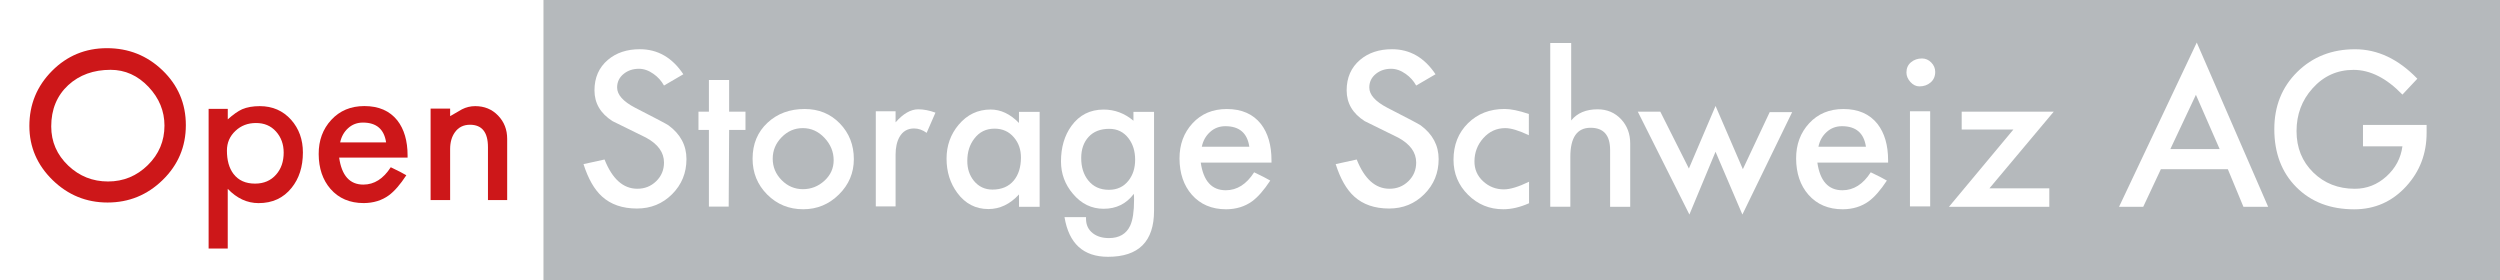
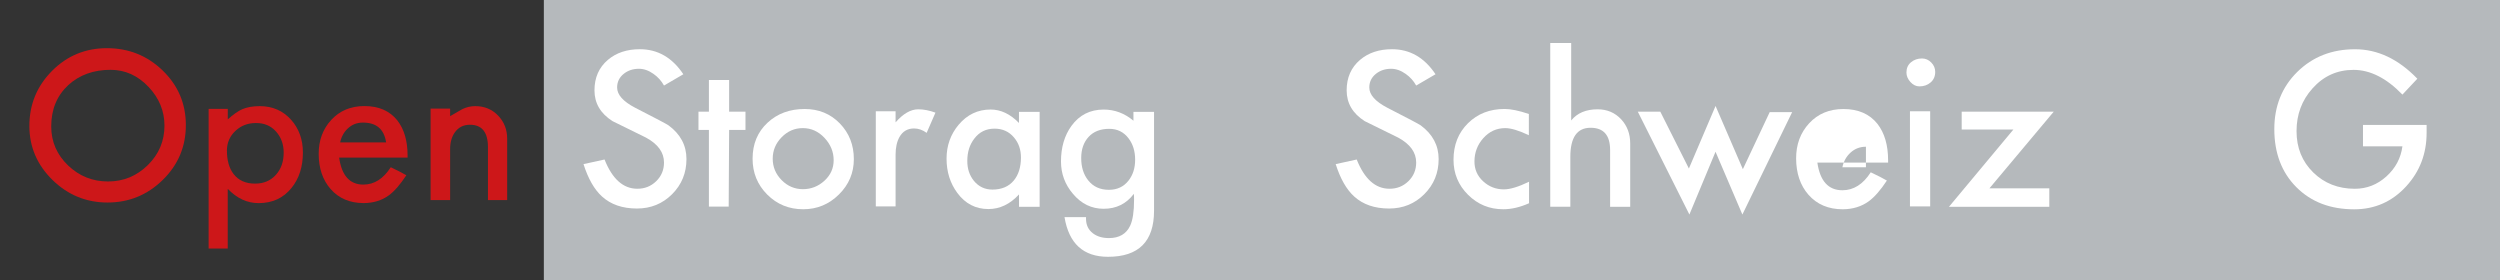
<svg xmlns="http://www.w3.org/2000/svg" version="1.1" id="Ebene_1" x="0px" y="0px" viewBox="0 0 794.99 89.11" style="enable-background:new 0 0 794.99 89.11;" xml:space="preserve">
  <rect x="0" y="0" width="794.99" height="89.11" fill="#333333" stroke="none" />
  <style type="text/css">
	.st0{fill:#FFFFFF;}
	.st1{fill:#B5B9BC;}
	.st2{fill:#CD1719;}
</style>
-   <rect class="st0" width="172.94" height="89.11" />
  <g>
    <rect x="172.94" y="0" class="st1" width="622.05" height="89.11" />
    <g>
      <path class="st2" d="M34,15.32c6.89,0,12.78,2.35,17.67,7.04c4.95,4.76,7.43,10.57,7.43,17.44c0,6.83-2.45,12.63-7.35,17.42    C46.85,62.01,41,64.4,34.2,64.4c-6.74,0-12.55-2.37-17.43-7.1c-4.95-4.82-7.43-10.57-7.43-17.24c0-6.85,2.4-12.68,7.2-17.51    C21.33,17.73,27.15,15.32,34,15.32z M34.35,57.71c4.91,0,9.13-1.74,12.66-5.21c3.53-3.47,5.29-7.66,5.29-12.56    c0-4.63-1.69-8.73-5.06-12.31c-3.44-3.62-7.46-5.43-12.07-5.43c-5.42,0-9.91,1.62-13.46,4.86c-3.61,3.35-5.42,7.73-5.42,13.14    c0,4.88,1.81,9.03,5.42,12.47C25.25,56.03,29.46,57.71,34.35,57.71z" />
      <path class="st2" d="M66.35,34.62h6.08v3.34c1.72-1.55,3.25-2.62,4.59-3.23c1.54-0.65,3.4-0.98,5.59-0.98    c4.05,0,7.38,1.45,9.98,4.36c2.49,2.82,3.73,6.27,3.73,10.37c0,4.54-1.2,8.29-3.6,11.26c-2.6,3.24-6.09,4.85-10.48,4.85    c-3.64,0-6.91-1.51-9.82-4.54v18.99h-6.08V34.62z M81.11,58.39c2.79,0,5.02-0.96,6.69-2.87c1.61-1.82,2.41-4.15,2.41-6.98    c0-2.66-0.81-4.9-2.44-6.72c-1.63-1.82-3.76-2.72-6.4-2.7c-2.55,0-4.71,0.82-6.47,2.47c-1.82,1.69-2.74,3.79-2.74,6.29    c0,3.1,0.69,5.57,2.08,7.41C75.81,57.36,78.1,58.39,81.11,58.39z" />
      <path class="st2" d="M107.85,50.14c0.81,5.71,3.38,8.56,7.69,8.56c3.46,0,6.36-1.84,8.72-5.52c2.27,1.08,3.92,1.94,4.95,2.55    c-1.94,2.96-3.8,5.1-5.58,6.4c-2.22,1.61-4.88,2.43-7.96,2.45c-4.43,0-7.95-1.5-10.57-4.5c-2.49-2.87-3.74-6.56-3.76-11.09    c-0.02-4.32,1.31-7.95,4.01-10.87c2.7-2.92,6.2-4.39,10.52-4.39c4.56,0,8.05,1.52,10.47,4.55c2.18,2.79,3.27,6.52,3.27,11.18v0.66    H107.85z M122.78,45.29c-0.62-4.2-3.07-6.31-7.37-6.31c-1.83,0-3.4,0.59-4.71,1.78c-1.31,1.19-2.15,2.7-2.53,4.52H122.78z" />
      <path class="st2" d="M136.93,34.53h6.21v2.41c1.26-0.71,2.51-1.44,3.77-2.18c1.32-0.67,2.72-1.01,4.2-1.01c2.93,0,5.36,1,7.28,3    c1.93,2,2.89,4.46,2.89,7.38v19.5h-6.11V46.8c0-4.75-1.91-7.13-5.72-7.13c-2.06,0-3.66,0.8-4.8,2.4c-1.01,1.42-1.51,3.2-1.51,5.32    v16.24h-6.21V34.53z" />
    </g>
  </g>
  <g>
    <path class="st0" d="M192.24,50.72c2.46,6.18,5.91,9.27,10.36,9.3c2.37,0.02,4.39-0.77,6.05-2.38c1.66-1.61,2.5-3.59,2.5-5.96   c0-3.21-1.91-5.86-5.74-7.93c-3.53-1.75-7.08-3.5-10.63-5.23c-3.83-2.44-5.74-5.7-5.74-9.78c0-4.06,1.42-7.29,4.27-9.71   c2.67-2.26,6.05-3.38,10.15-3.38c5.7,0,10.31,2.66,13.84,7.96l-6.15,3.59c-0.82-1.48-1.93-2.71-3.32-3.69   c-1.53-1.09-3.08-1.64-4.65-1.64c-1.87,0-3.46,0.52-4.79,1.57c-1.44,1.14-2.15,2.6-2.15,4.38c0,2.3,1.9,4.44,5.71,6.43   c6.58,3.37,10.13,5.24,10.63,5.61c3.81,2.8,5.71,6.38,5.71,10.73c0,4.4-1.52,8.12-4.56,11.16c-3.04,3.04-6.77,4.56-11.19,4.56   c-4.6,0-8.31-1.28-11.11-3.83c-2.44-2.21-4.4-5.64-5.88-10.29L192.24,50.72z" />
    <path class="st0" d="M222.11,35.51h3.32V25.43h6.43v10.08h5.2v5.81h-5.2l-0.14,24.37h-6.29V41.32h-3.32V35.51z" />
    <path class="st0" d="M255.87,34.66c4.49,0,8.22,1.53,11.19,4.59c2.97,3.06,4.46,6.85,4.46,11.35c0,4.37-1.58,8.12-4.75,11.25   c-3.17,3.13-6.95,4.69-11.35,4.69c-4.51,0-8.32-1.55-11.43-4.66c-3.11-3.11-4.67-6.91-4.67-11.42c0-4.69,1.59-8.51,4.79-11.47   C247.24,36.1,251.16,34.66,255.87,34.66z M255.36,60.16h-0.07c2.62,0,4.91-0.89,6.87-2.68c1.96-1.79,2.94-3.96,2.94-6.53   c0-2.66-0.97-5.03-2.91-7.1c-1.94-2.07-4.24-3.11-6.9-3.11c-2.6,0-4.84,0.97-6.73,2.9c-1.89,1.93-2.84,4.21-2.84,6.82   c0,2.64,0.95,4.91,2.84,6.82C250.45,59.2,252.72,60.16,255.36,60.16z" />
    <path class="st0" d="M278.5,35.38h6.29v3.52c2.42-2.76,4.82-4.14,7.21-4.14c1.71,0,3.53,0.35,5.47,1.06l-2.8,6.43   c-1.28-0.93-2.61-1.4-4-1.4c-2.07,0-3.62,0.91-4.65,2.73c-0.82,1.48-1.23,3.35-1.23,5.61v16.44h-6.29V35.38z" />
    <path class="st0" d="M324.04,35.58h6.56v30.18h-6.56v-3.93c-2.85,3.1-6.1,4.65-9.74,4.65c-4.06,0-7.35-1.71-9.88-5.13   c-2.28-3.08-3.42-6.71-3.42-10.9c0-4.15,1.29-7.75,3.86-10.8c2.71-3.21,6.09-4.82,10.15-4.82c3.24,0,6.24,1.42,9.02,4.27V35.58z    M315.63,60.29h-0.07c2.96,0,5.24-0.97,6.84-2.91c1.48-1.8,2.23-4.19,2.26-7.18c0.02-2.57-0.72-4.74-2.22-6.49   c-1.57-1.87-3.63-2.8-6.19-2.8c-2.69,0-4.83,1.06-6.43,3.18c-1.48,1.91-2.22,4.26-2.22,7.04c-0.02,2.48,0.67,4.6,2.08,6.36   C311.21,59.36,313.19,60.29,315.63,60.29z" />
    <path class="st0" d="M360.42,35.58h6.56v31.45c0,9.75-4.88,14.63-14.63,14.63c-7.84,0-12.45-4.2-13.84-12.61h6.84v0.51   c0,1.98,0.74,3.53,2.22,4.65c1.32,1,3.01,1.5,5.06,1.5c3.28,0,5.54-1.32,6.77-3.96c0.82-1.78,1.23-4.51,1.23-8.2   c0-0.84-0.02-1.48-0.07-1.91c-2.39,3.17-5.59,4.75-9.6,4.75c-3.83,0-7.08-1.57-9.74-4.72c-2.55-2.98-3.83-6.43-3.83-10.32   c0-4.47,1.1-8.24,3.32-11.31c2.51-3.46,5.92-5.2,10.25-5.2c3.51,0,6.67,1.19,9.47,3.55V35.58z M352.63,60.36   c2.62,0,4.69-0.97,6.22-2.91c1.41-1.78,2.12-4,2.12-6.67c0-2.69-0.7-4.94-2.08-6.77c-1.53-2.03-3.58-3.04-6.15-3.04   c-2.8,0-4.99,0.85-6.56,2.55c-1.57,1.7-2.36,3.95-2.36,6.75c0,2.87,0.74,5.23,2.22,7.08C347.63,59.36,349.83,60.36,352.63,60.36z" />
-     <path class="st0" d="M381.83,51.68c0.84,5.88,3.5,8.82,7.96,8.82c3.58,0,6.58-1.9,9.02-5.71c2.35,1.12,4.06,1.99,5.13,2.63   c-2.01,3.05-3.93,5.25-5.78,6.6c-2.3,1.66-5.05,2.51-8.24,2.53c-4.58,0-8.23-1.55-10.94-4.65c-2.58-2.96-3.87-6.79-3.9-11.46   c-0.02-4.47,1.36-8.22,4.15-11.24c2.79-3.02,6.42-4.53,10.89-4.53c4.72,0,8.33,1.58,10.83,4.73c2.26,2.9,3.38,6.77,3.38,11.61v0.69   H381.83z M397.28,46.66c-0.64-4.35-3.18-6.53-7.62-6.53c-1.89,0-3.52,0.62-4.87,1.85c-1.36,1.23-2.23,2.79-2.62,4.68H397.28z" />
    <path class="st0" d="M431.43,50.72c2.46,6.18,5.91,9.27,10.36,9.3c2.37,0.02,4.39-0.77,6.05-2.38c1.66-1.61,2.5-3.59,2.5-5.96   c0-3.21-1.91-5.86-5.74-7.93c-3.53-1.75-7.08-3.5-10.63-5.23c-3.83-2.44-5.74-5.7-5.74-9.78c0-4.06,1.42-7.29,4.27-9.71   c2.67-2.26,6.05-3.38,10.15-3.38c5.7,0,10.31,2.66,13.84,7.96l-6.15,3.59c-0.82-1.48-1.93-2.71-3.32-3.69   c-1.53-1.09-3.08-1.64-4.65-1.64c-1.87,0-3.46,0.52-4.79,1.57c-1.44,1.14-2.15,2.6-2.15,4.38c0,2.3,1.9,4.44,5.71,6.43   c6.58,3.37,10.13,5.24,10.63,5.61c3.8,2.8,5.71,6.38,5.71,10.73c0,4.4-1.52,8.12-4.56,11.16c-3.04,3.04-6.77,4.56-11.19,4.56   c-4.6,0-8.31-1.28-11.11-3.83c-2.44-2.21-4.4-5.64-5.88-10.29L431.43,50.72z" />
    <path class="st0" d="M486.17,43c-3.17-1.5-5.66-2.26-7.49-2.26c-2.78,0-5.13,1.08-7.04,3.24c-1.82,2.07-2.75,4.5-2.77,7.3   c-0.02,2.52,0.89,4.65,2.75,6.36c1.86,1.72,4.06,2.58,6.61,2.58c1.98,0,4.65-0.81,8-2.43v6.84c-2.87,1.28-5.61,1.91-8.2,1.91   c-4.38,0-8.11-1.53-11.19-4.59c-3.09-3.06-4.63-6.78-4.63-11.15c0-4.71,1.53-8.58,4.6-11.61s6.94-4.54,11.64-4.54   c2,0,4.58,0.53,7.72,1.6V43z" />
    <path class="st0" d="M492.96,13.67h6.67v24.64c1.91-2.37,4.72-3.55,8.41-3.55c3.01,0,5.5,1.06,7.49,3.18   c1.91,2.07,2.87,4.63,2.87,7.66v20.17h-6.39V47.71c0-4.72-2.07-7.08-6.22-7.08c-4.28,0-6.43,3.08-6.43,9.25v15.87h-6.39V13.67z" />
    <path class="st0" d="M527.97,35.51l9.09,18.08l8.48-19.89l8.68,20.1l8.54-18.15h7.14l-15.83,32.57l-8.54-19.96l-8.31,19.96   l-16.41-32.71H527.97z" />
-     <path class="st0" d="M577.91,51.68c0.84,5.88,3.5,8.82,7.96,8.82c3.58,0,6.58-1.9,9.02-5.71c2.35,1.12,4.06,1.99,5.13,2.63   c-2.01,3.05-3.93,5.25-5.78,6.6c-2.3,1.66-5.05,2.51-8.24,2.53c-4.58,0-8.23-1.55-10.94-4.65c-2.58-2.96-3.87-6.79-3.9-11.46   c-0.02-4.47,1.36-8.22,4.15-11.24c2.79-3.02,6.42-4.53,10.89-4.53c4.72,0,8.33,1.58,10.83,4.73c2.26,2.9,3.38,6.77,3.38,11.61v0.69   H577.91z M593.36,46.66c-0.64-4.35-3.18-6.53-7.62-6.53c-1.89,0-3.52,0.62-4.87,1.85c-1.36,1.23-2.23,2.79-2.62,4.68H593.36z" />
+     <path class="st0" d="M577.91,51.68c0.84,5.88,3.5,8.82,7.96,8.82c3.58,0,6.58-1.9,9.02-5.71c2.35,1.12,4.06,1.99,5.13,2.63   c-2.01,3.05-3.93,5.25-5.78,6.6c-2.3,1.66-5.05,2.51-8.24,2.53c-4.58,0-8.23-1.55-10.94-4.65c-2.58-2.96-3.87-6.79-3.9-11.46   c-0.02-4.47,1.36-8.22,4.15-11.24c2.79-3.02,6.42-4.53,10.89-4.53c4.72,0,8.33,1.58,10.83,4.73c2.26,2.9,3.38,6.77,3.38,11.61v0.69   H577.91z M593.36,46.66c-1.89,0-3.52,0.62-4.87,1.85c-1.36,1.23-2.23,2.79-2.62,4.68H593.36z" />
    <path class="st0" d="M611.19,18.59c1.12,0,2.1,0.43,2.94,1.28c0.84,0.86,1.26,1.85,1.26,2.99c0,1.39-0.48,2.51-1.45,3.35   c-0.97,0.84-2.16,1.26-3.57,1.26c-1.07,0-2.03-0.47-2.87-1.4c-0.84-0.93-1.26-1.94-1.26-3.01c0-1.37,0.48-2.46,1.45-3.26   C608.65,19,609.82,18.59,611.19,18.59z M607.36,35.38h6.43v30.25h-6.43V35.38z" />
    <path class="st0" d="M640.25,41.19h-16.44v-5.67h29.26l-20.44,24.37h19.04v5.88h-31.92L640.25,41.19z" />
-     <path class="st0" d="M698.56,13.53l22.7,52.23h-7.86l-4.96-11.96h-21.29l-5.61,11.96h-7.69L698.56,13.53z M705.84,47.41   l-7.55-17.26l-8.13,17.26H705.84z" />
    <path class="st0" d="M763.96,30.08c-5.06-5.24-10.24-7.86-15.55-7.86c-5.2,0-9.55,1.97-13.06,5.91c-3.37,3.76-5.06,8.28-5.06,13.57   c0,5.29,1.77,9.66,5.3,13.13c3.53,3.46,7.94,5.2,13.23,5.2c3.8,0,7.15-1.31,10.05-3.93c2.89-2.62,4.59-5.81,5.09-9.57h-12.54v-6.8   h20.23v2.53c0,6.61-2.17,12.27-6.49,16.99c-4.47,4.88-9.98,7.31-16.54,7.31c-7.59,0-13.72-2.35-18.39-7.04   c-4.67-4.69-7.01-10.85-7.01-18.46c0-7.34,2.44-13.4,7.31-18.2c4.88-4.8,10.99-7.2,18.35-7.2c7.18,0,13.79,3.12,19.82,9.37   L763.96,30.08z" />
  </g>
</svg>